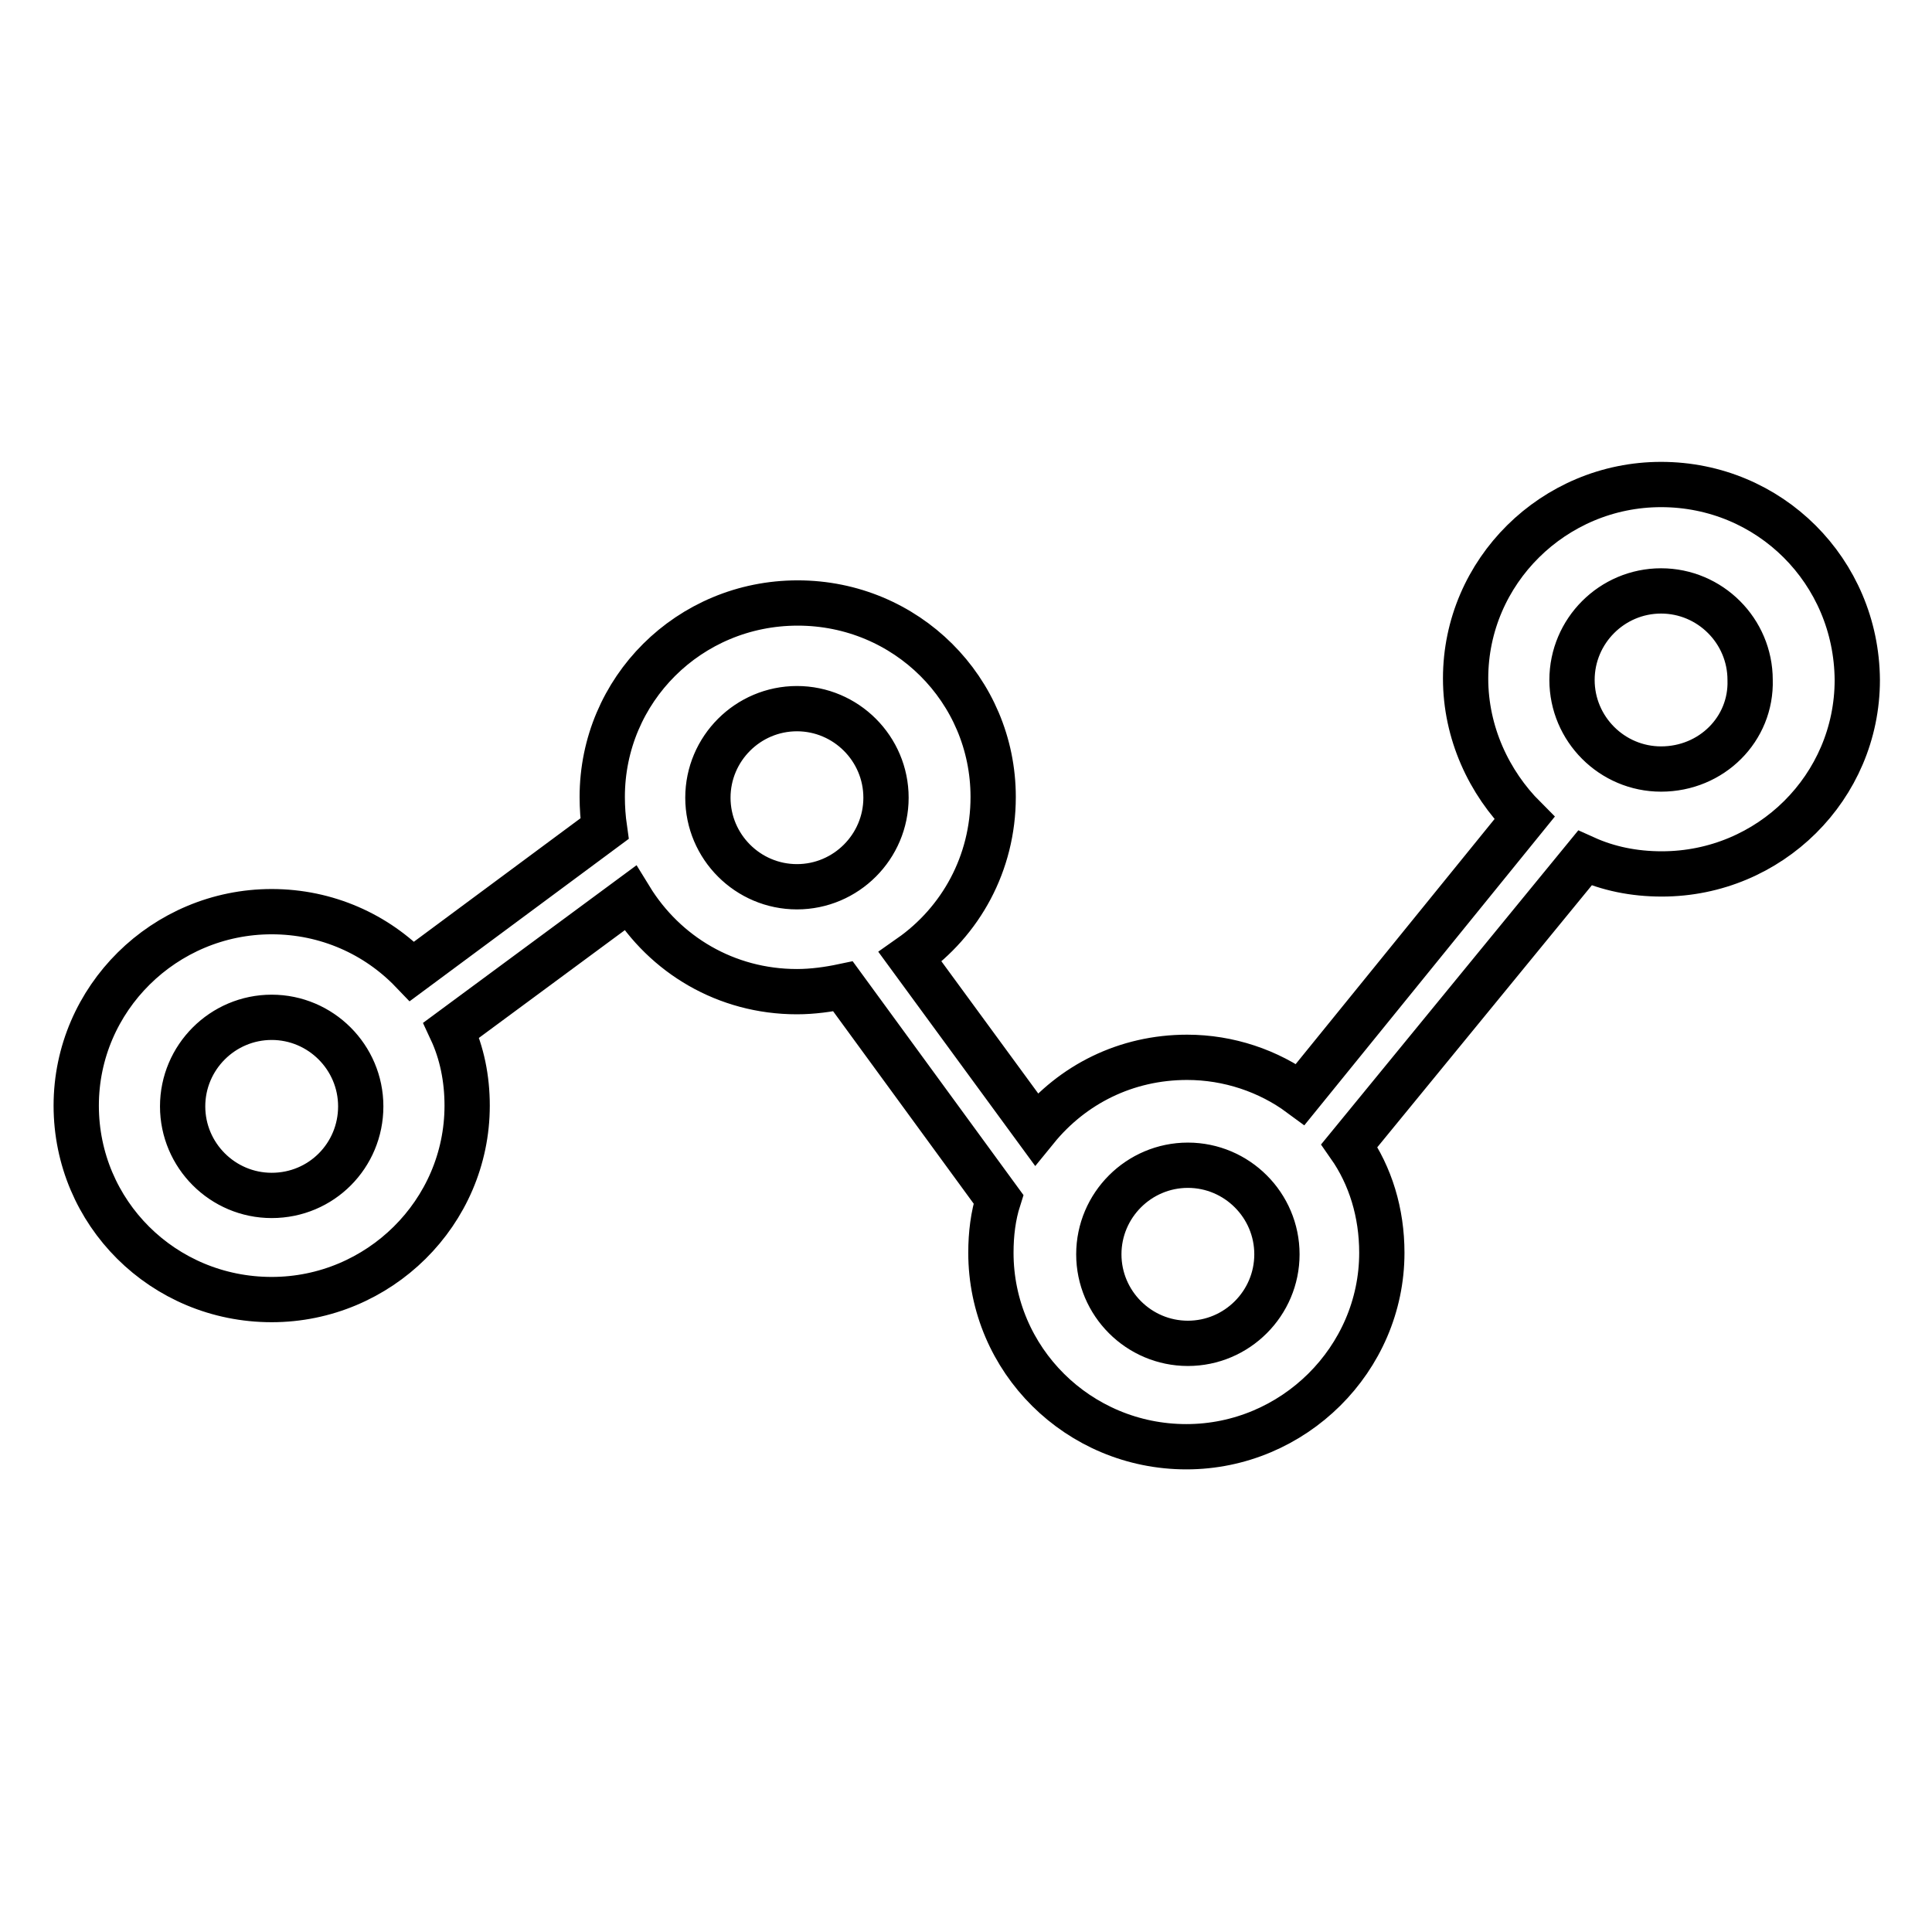
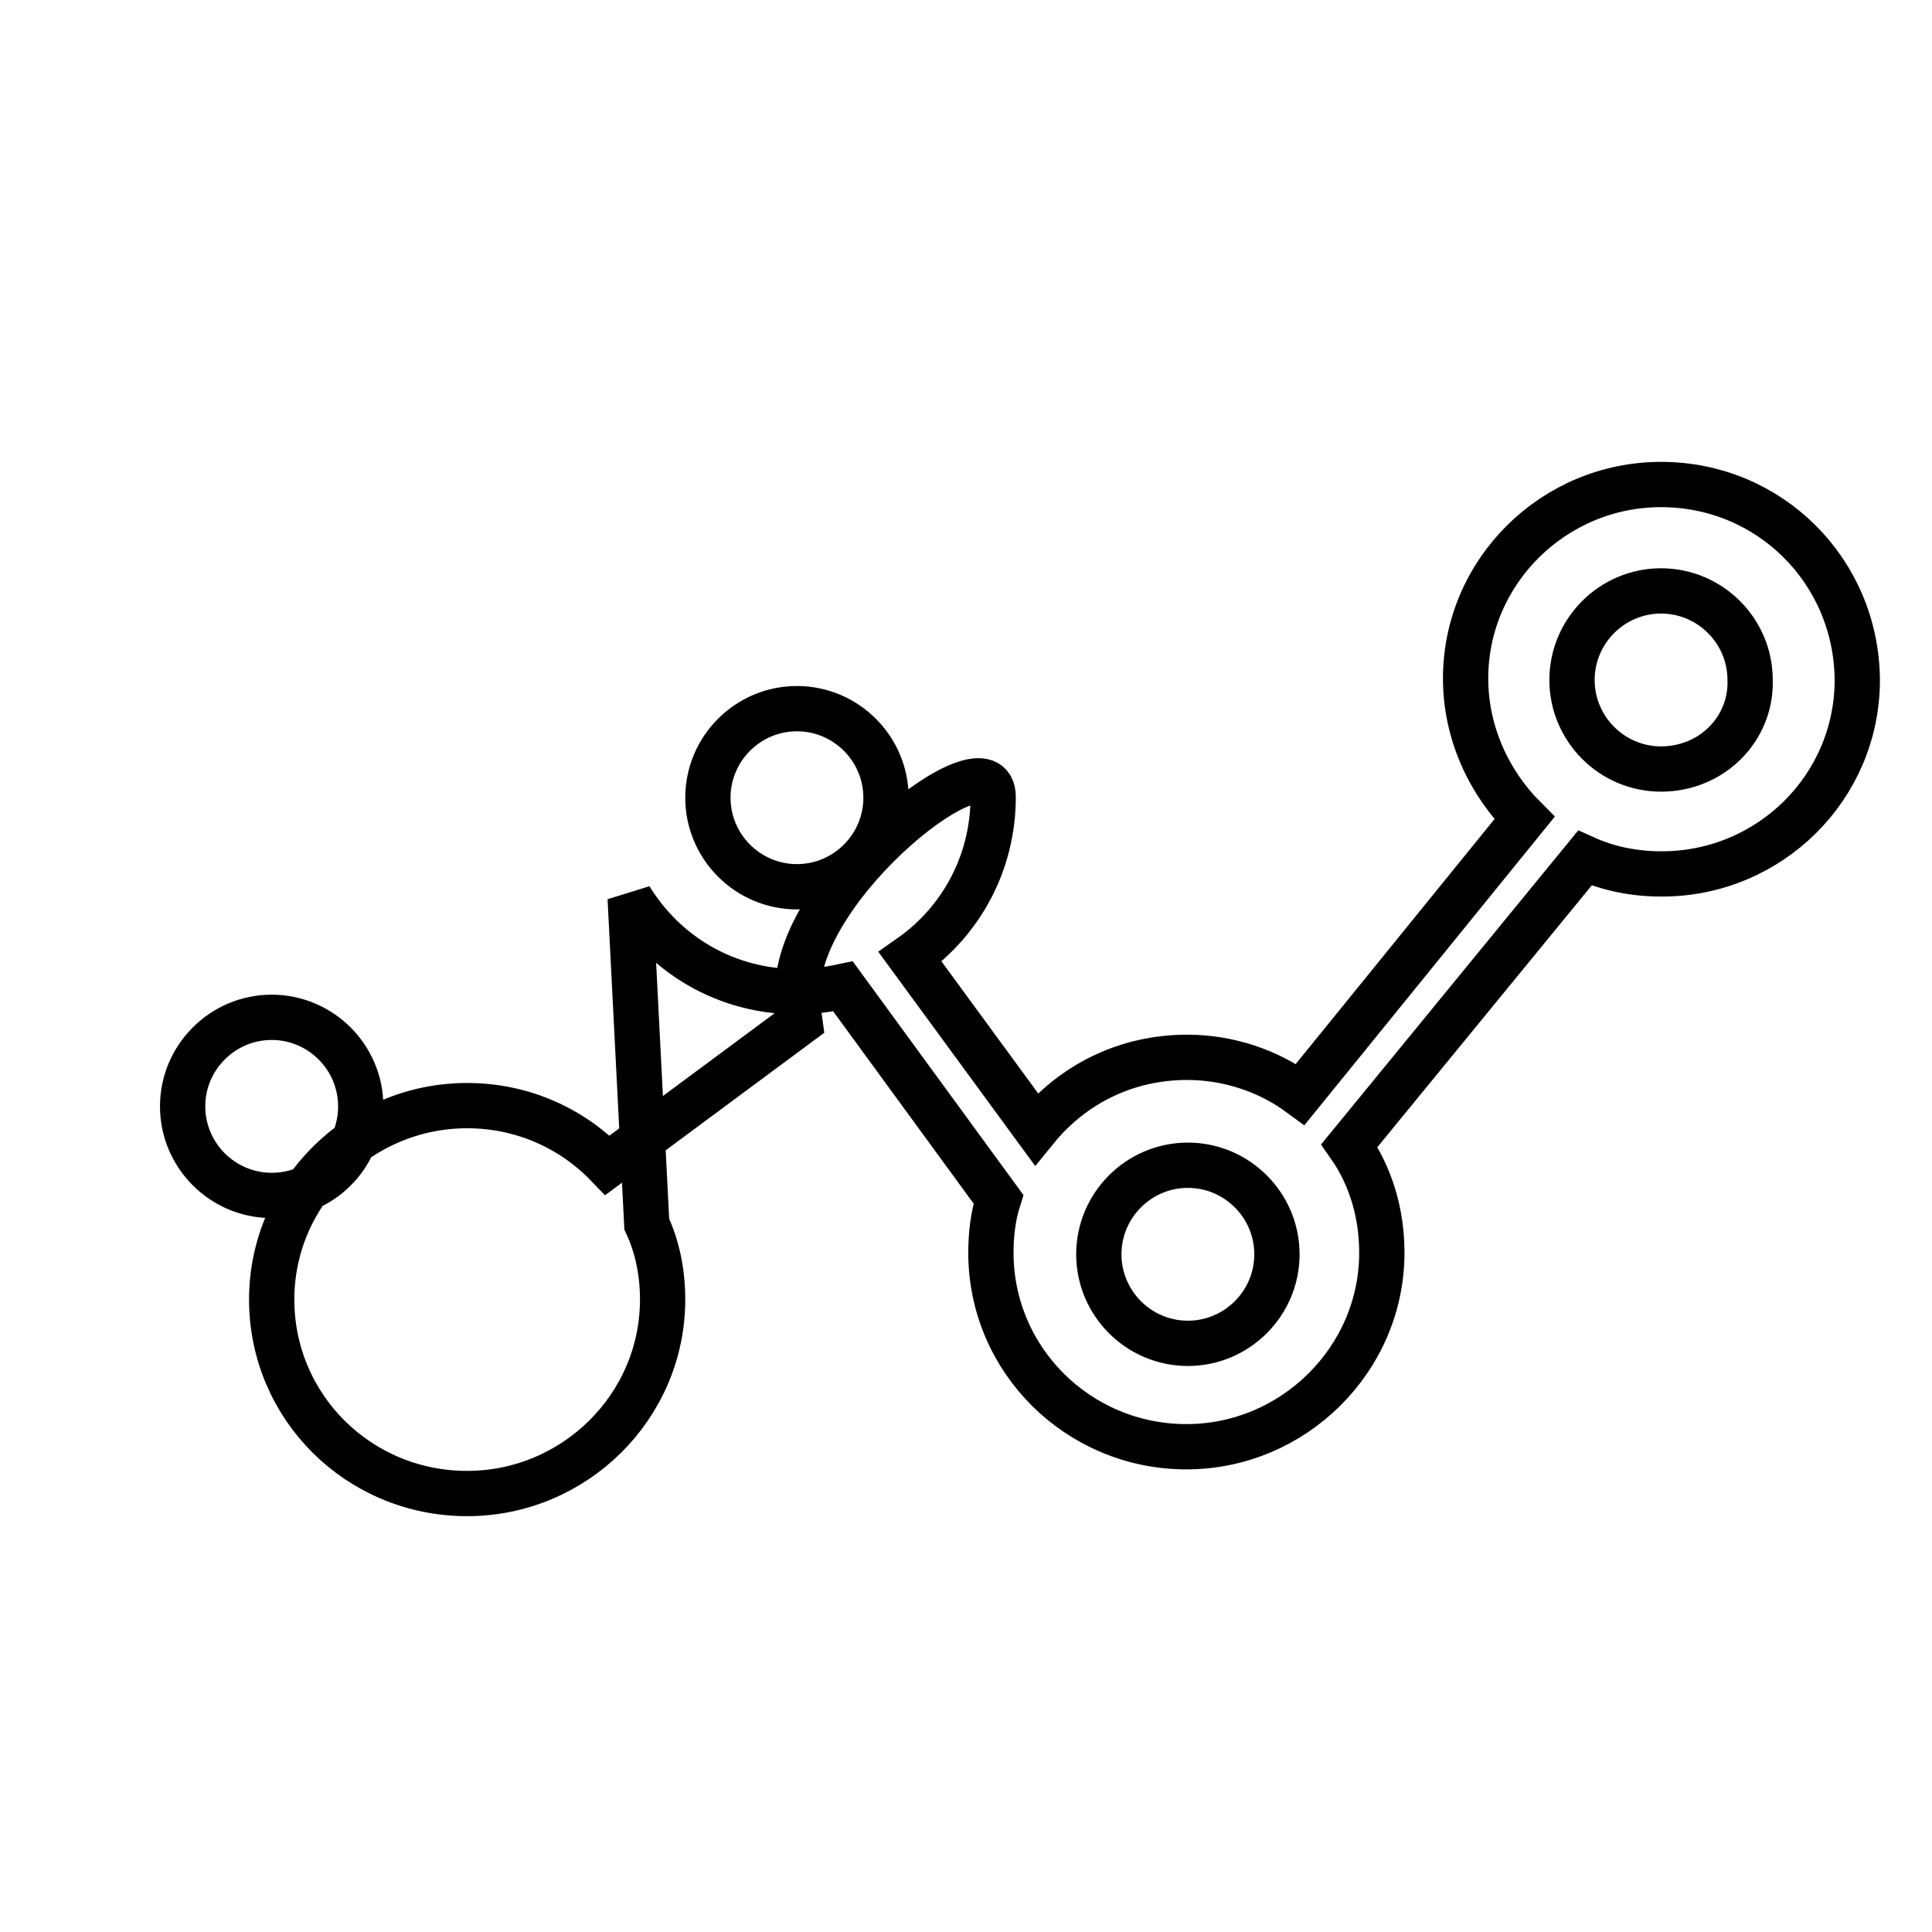
<svg xmlns="http://www.w3.org/2000/svg" version="1.1" x="0px" y="0px" viewBox="0 0 256 256" enable-background="new 0 0 256 256" xml:space="preserve">
  <g>
-     <path stroke-width="6" fill-opacity="0" stroke="#000000" d="M220.1,64.2c-14.2,0-25.9,11.5-25.9,25.7c0,7.2,3.1,13.8,7.8,18.5L172.3,145c-4.2-3.1-9.5-4.9-15-4.9 c-8.1,0-15.2,3.6-20,9.5l-16.7-22.8c6.7-4.7,11-12.4,11-21.2c0-14.2-11.5-25.7-25.9-25.7s-25.9,11.5-25.9,25.7 c0,1.4,0.1,2.8,0.3,4.2l-25.5,18.9c-4.7-4.9-11.3-7.9-18.6-7.9c-14.2,0-25.9,11.5-25.9,25.7s11.5,25.7,25.9,25.7 c14.2,0,25.9-11.5,25.9-25.7c0-3.6-0.7-7-2.1-10L83.5,119c4.6,7.5,12.7,12.4,22.1,12.4c2.1,0,4.2-0.3,6.1-0.7l20.6,28.2 c-0.7,2.2-1,4.6-1,7.1c0,14.2,11.6,25.7,25.9,25.7c14.2,0,25.9-11.6,25.9-25.7c0-5.3-1.5-10.2-4.3-14.2l31.2-38.1 c3.1,1.4,6.5,2.1,10.2,2.1c14.3,0,25.9-11.5,25.9-25.7C246,75.7,234.5,64.2,220.1,64.2z M36,158.4c-6.5,0-11.8-5.3-11.8-11.8 c0-6.5,5.3-11.8,11.8-11.8c6.5,0,11.8,5.3,11.8,11.8C47.8,153.1,42.6,158.4,36,158.4z M93.8,105.7c0-6.5,5.3-11.8,11.8-11.8 c6.5,0,11.8,5.3,11.8,11.8s-5.3,11.8-11.8,11.8C99.1,117.5,93.8,112.2,93.8,105.7z M157.4,178c-6.5,0-11.8-5.3-11.8-11.8 c0-6.5,5.3-11.8,11.8-11.8c6.5,0,11.8,5.3,11.8,11.8C169.2,172.7,163.9,178,157.4,178z M220.1,101.9c-6.5,0-11.8-5.3-11.8-11.8 s5.3-11.8,11.8-11.8c6.5,0,11.8,5.3,11.8,11.8C232.1,96.6,226.8,101.9,220.1,101.9z" />
+     <path stroke-width="6" fill-opacity="0" stroke="#000000" d="M220.1,64.2c-14.2,0-25.9,11.5-25.9,25.7c0,7.2,3.1,13.8,7.8,18.5L172.3,145c-4.2-3.1-9.5-4.9-15-4.9 c-8.1,0-15.2,3.6-20,9.5l-16.7-22.8c6.7-4.7,11-12.4,11-21.2s-25.9,11.5-25.9,25.7 c0,1.4,0.1,2.8,0.3,4.2l-25.5,18.9c-4.7-4.9-11.3-7.9-18.6-7.9c-14.2,0-25.9,11.5-25.9,25.7s11.5,25.7,25.9,25.7 c14.2,0,25.9-11.5,25.9-25.7c0-3.6-0.7-7-2.1-10L83.5,119c4.6,7.5,12.7,12.4,22.1,12.4c2.1,0,4.2-0.3,6.1-0.7l20.6,28.2 c-0.7,2.2-1,4.6-1,7.1c0,14.2,11.6,25.7,25.9,25.7c14.2,0,25.9-11.6,25.9-25.7c0-5.3-1.5-10.2-4.3-14.2l31.2-38.1 c3.1,1.4,6.5,2.1,10.2,2.1c14.3,0,25.9-11.5,25.9-25.7C246,75.7,234.5,64.2,220.1,64.2z M36,158.4c-6.5,0-11.8-5.3-11.8-11.8 c0-6.5,5.3-11.8,11.8-11.8c6.5,0,11.8,5.3,11.8,11.8C47.8,153.1,42.6,158.4,36,158.4z M93.8,105.7c0-6.5,5.3-11.8,11.8-11.8 c6.5,0,11.8,5.3,11.8,11.8s-5.3,11.8-11.8,11.8C99.1,117.5,93.8,112.2,93.8,105.7z M157.4,178c-6.5,0-11.8-5.3-11.8-11.8 c0-6.5,5.3-11.8,11.8-11.8c6.5,0,11.8,5.3,11.8,11.8C169.2,172.7,163.9,178,157.4,178z M220.1,101.9c-6.5,0-11.8-5.3-11.8-11.8 s5.3-11.8,11.8-11.8c6.5,0,11.8,5.3,11.8,11.8C232.1,96.6,226.8,101.9,220.1,101.9z" />
  </g>
</svg>